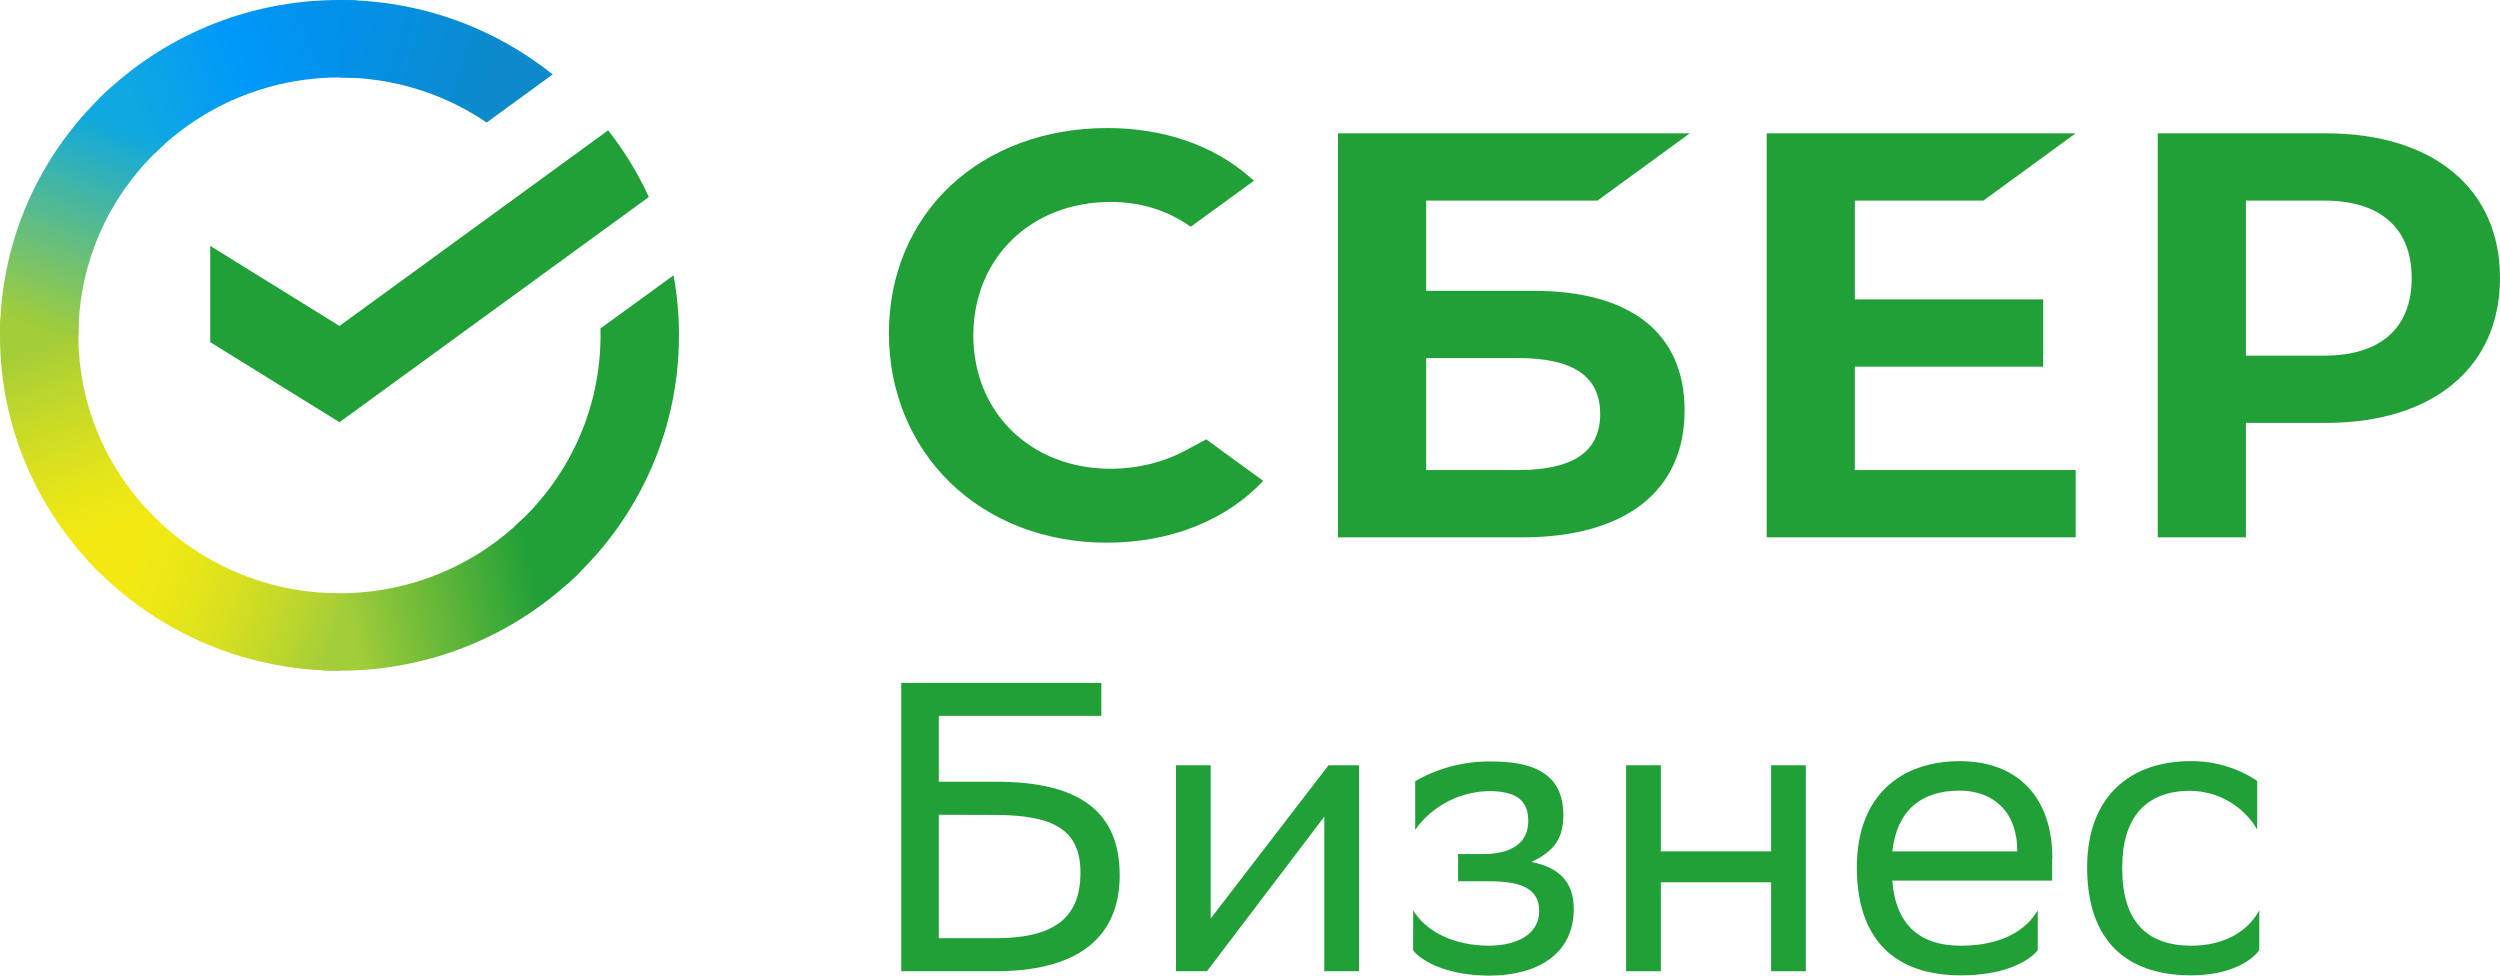
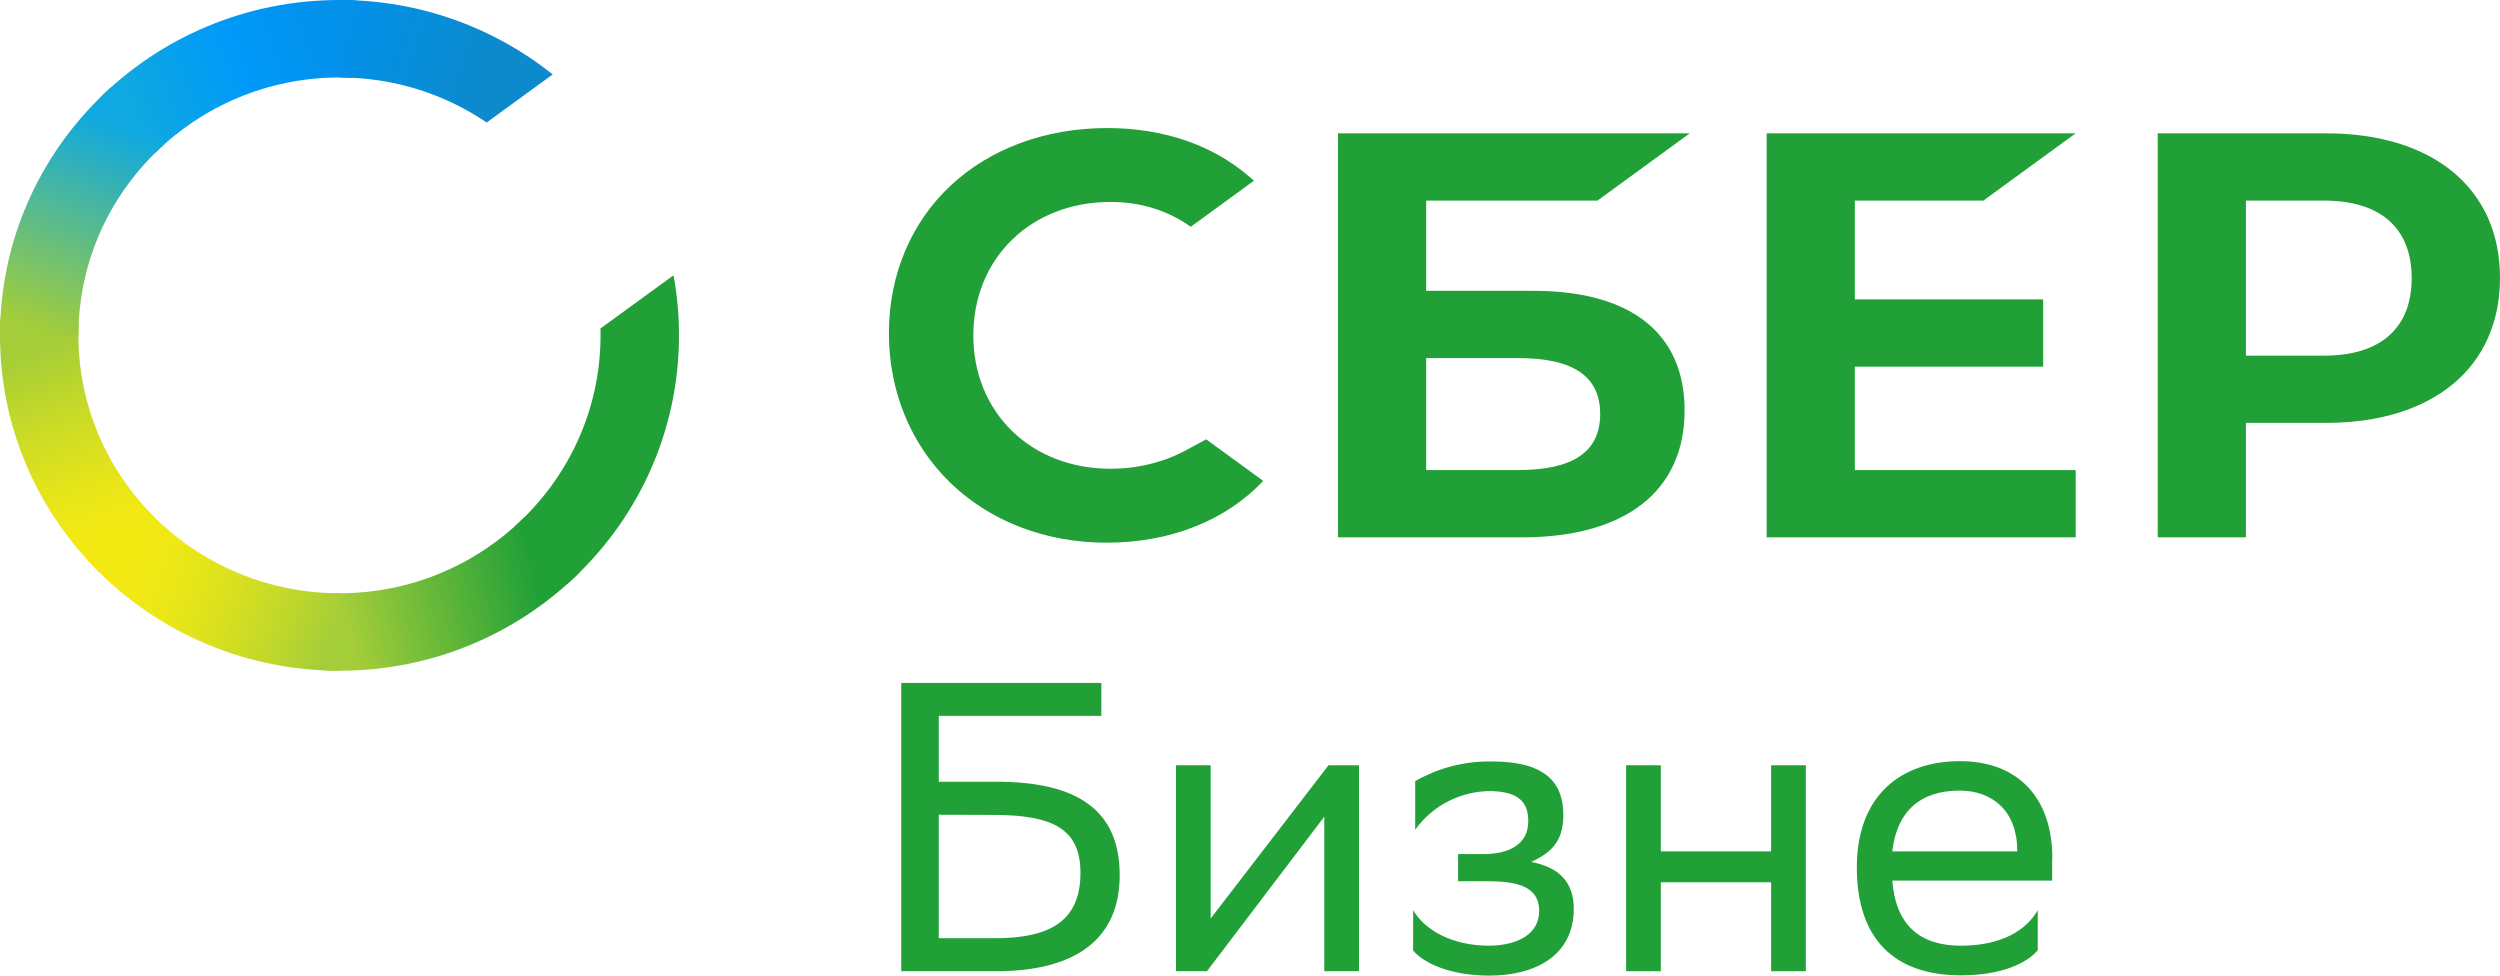
<svg xmlns="http://www.w3.org/2000/svg" width="82" height="32" viewBox="0 0 82 32" fill="none">
  <path d="M29.561 22.4H36.124V23.48H30.792V25.64H32.671C35.366 25.64 36.726 26.589 36.726 28.707C36.726 30.795 35.289 31.856 32.671 31.856H29.561V22.4ZM30.792 26.724V30.774H32.63C34.451 30.774 35.439 30.204 35.439 28.627C35.439 27.208 34.561 26.729 32.588 26.729L30.792 26.724Z" fill="#21A038" />
  <path d="M38.572 31.856V25.101H39.71V30.127L43.575 25.101H44.576V31.856H43.436V26.788L39.71 31.695L39.587 31.856H38.572Z" fill="#21A038" />
  <path d="M46.352 29.857C46.737 30.504 47.613 31.019 48.855 31.019C49.8 31.006 50.485 30.626 50.485 29.88C50.485 29.163 49.923 28.906 48.855 28.906H47.825V28.014H48.647C49.511 28.014 50.127 27.69 50.127 26.934C50.127 26.298 49.798 25.974 48.92 25.947C48.43 25.943 47.946 26.056 47.51 26.278C47.074 26.499 46.699 26.821 46.418 27.217V25.623C47.176 25.186 48.042 24.962 48.92 24.976H48.947C50.679 24.976 51.278 25.665 51.278 26.731C51.278 27.583 50.893 27.961 50.223 28.272C51.128 28.447 51.62 28.92 51.62 29.812C51.62 31.33 50.373 32 48.853 32C47.578 32 46.701 31.596 46.35 31.176L46.352 29.857Z" fill="#21A038" />
  <path d="M58.093 28.939H54.475V31.856H53.337V25.101H54.475V27.925H58.093V25.101H59.231V31.856H58.093V28.939Z" fill="#21A038" />
  <path d="M67.311 28.153V28.884H62.068C62.178 30.343 62.973 31.019 64.316 31.019C65.66 31.019 66.468 30.504 66.838 29.855V31.167C66.495 31.586 65.658 31.991 64.316 31.991C62.151 31.991 60.904 30.816 60.904 28.451C60.904 26.086 62.357 24.966 64.287 24.966C66.179 24.966 67.317 26.154 67.317 28.153H67.311ZM62.068 27.925H66.166V27.904C66.166 26.608 65.358 25.932 64.274 25.932C62.986 25.932 62.22 26.608 62.068 27.919" fill="#21A038" />
-   <path d="M71.871 31.991C69.706 31.991 68.458 30.816 68.458 28.451C68.458 26.086 69.912 24.966 71.844 24.966C72.625 24.956 73.39 25.182 74.036 25.613V27.208C73.814 26.826 73.495 26.509 73.111 26.286C72.726 26.064 72.29 25.944 71.844 25.938C70.404 25.938 69.609 26.788 69.609 28.451V28.492C69.609 30.222 70.418 31.019 71.871 31.019C73.008 31.019 73.761 30.504 74.104 29.857V31.167C73.79 31.586 73.035 31.991 71.871 31.991Z" fill="#21A038" />
  <path fill-rule="evenodd" clip-rule="evenodd" d="M36.425 15.375C37.316 15.375 38.18 15.161 38.922 14.756L39.563 14.41L41.434 15.773C40.2 17.081 38.38 17.8 36.295 17.8C34.302 17.8 32.484 17.104 31.177 15.841C29.873 14.581 29.156 12.836 29.156 10.927C29.156 9.026 29.876 7.307 31.184 6.084C32.484 4.869 34.306 4.2 36.313 4.2C38.163 4.2 39.782 4.756 40.993 5.808L41.13 5.927L39.056 7.438C38.296 6.898 37.411 6.624 36.425 6.624C33.818 6.624 31.925 8.464 31.925 11C31.925 13.535 33.817 15.375 36.425 15.375ZM50.298 9.539H46.779V6.58H52.397L55.425 4.373H43.886V17.625H49.925C53.312 17.625 55.255 16.108 55.255 13.462C55.255 10.932 53.494 9.539 50.298 9.539ZM49.794 15.418H46.779V11.745H49.794C51.63 11.745 52.486 12.359 52.486 13.581C52.485 14.83 51.58 15.418 49.794 15.418ZM68.082 4.373L65.054 6.58H60.839V9.82H67.016V12.026H60.839V15.418H68.082V17.625H57.947V4.373H68.082ZM70.774 4.373H76.291C79.813 4.373 82 6.191 82 9.116C82 12.041 79.812 13.871 76.291 13.871H73.666V17.625H70.774V4.373ZM73.666 11.665H76.23C78.083 11.665 79.103 10.762 79.103 9.122C79.103 7.483 78.083 6.58 76.23 6.58H73.666V11.665Z" fill="#21A038" />
  <g clip-path="url(#clip0_3398_2086)">
    <path d="M2.572 11C2.572 10.858 2.576 10.717 2.583 10.577L0.014 10.45C0.005 10.632 0 10.816 0 11C0 14.038 1.246 16.788 3.262 18.778L5.083 16.979C3.532 15.447 2.572 13.332 2.572 11Z" fill="url(#paint0_linear_3398_2086)" />
    <path d="M11.135 2.541C11.279 2.541 11.421 2.546 11.563 2.553L11.691 0.014C11.507 0.005 11.322 0 11.135 0C8.06 0 5.276 1.231 3.261 3.222L5.083 5.021C6.633 3.49 8.775 2.541 11.135 2.541Z" fill="url(#paint1_linear_3398_2086)" />
    <path d="M11.135 19.459C10.991 19.459 10.849 19.456 10.707 19.448L10.579 21.986C10.763 21.995 10.949 22 11.135 22C14.21 22 16.994 20.769 19.009 18.778L17.188 16.979C15.637 18.51 13.496 19.459 11.135 19.459Z" fill="url(#paint2_linear_3398_2086)" />
    <path d="M15.963 4.018L18.129 2.441C16.217 0.915 13.784 0 11.135 0V2.541C12.925 2.541 14.588 3.086 15.963 4.018Z" fill="url(#paint3_linear_3398_2086)" />
    <path d="M22.271 11C22.271 10.327 22.21 9.669 22.093 9.029L19.695 10.774C19.698 10.849 19.698 10.924 19.698 11C19.698 13.484 18.609 15.721 16.877 17.27L18.605 19.157C20.857 17.145 22.271 14.236 22.271 11Z" fill="#21A038" />
    <path d="M11.135 19.459C8.621 19.459 6.356 18.384 4.788 16.673L2.878 18.38C4.915 20.603 7.86 22 11.135 22V19.459Z" fill="url(#paint4_linear_3398_2086)" />
    <path d="M5.393 4.73L3.665 2.843C1.414 4.856 0 7.765 0 11H2.573C2.572 8.516 3.661 6.279 5.393 4.73Z" fill="url(#paint5_linear_3398_2086)" />
-     <path d="M19.947 4.275C20.474 4.946 20.923 5.679 21.282 6.462L11.135 13.848L6.896 11.223V8.066L11.135 10.691L19.947 4.275Z" fill="#21A038" />
  </g>
  <defs>
    <linearGradient id="paint0_linear_3398_2086" x1="3.782" y1="18.46" x2="1.032" y2="10.414" gradientUnits="userSpaceOnUse">
      <stop offset="0.144" stop-color="#F2E913" />
      <stop offset="0.304" stop-color="#E7E518" />
      <stop offset="0.582" stop-color="#CADB26" />
      <stop offset="0.891" stop-color="#A3CD39" />
    </linearGradient>
    <linearGradient id="paint1_linear_3398_2086" x1="3.996" y1="3.672" x2="11.213" y2="0.888" gradientUnits="userSpaceOnUse">
      <stop offset="0.059" stop-color="#0FA8E0" />
      <stop offset="0.538" stop-color="#0099F9" />
      <stop offset="0.923" stop-color="#0291EB" />
    </linearGradient>
    <linearGradient id="paint2_linear_3398_2086" x1="10.409" y1="20.467" x2="18.586" y2="18.596" gradientUnits="userSpaceOnUse">
      <stop offset="0.123" stop-color="#A3CD39" />
      <stop offset="0.285" stop-color="#86C339" />
      <stop offset="0.869" stop-color="#21A038" />
    </linearGradient>
    <linearGradient id="paint3_linear_3398_2086" x1="10.597" y1="0.852" x2="17.581" y2="3.033" gradientUnits="userSpaceOnUse">
      <stop offset="0.057" stop-color="#0291EB" />
      <stop offset="0.79" stop-color="#0C8ACB" />
    </linearGradient>
    <linearGradient id="paint4_linear_3398_2086" x1="3.523" y1="18.071" x2="11.119" y2="20.944" gradientUnits="userSpaceOnUse">
      <stop offset="0.132" stop-color="#F2E913" />
      <stop offset="0.298" stop-color="#EBE716" />
      <stop offset="0.531" stop-color="#D9E01F" />
      <stop offset="0.802" stop-color="#BBD62D" />
      <stop offset="0.983" stop-color="#A3CD39" />
    </linearGradient>
    <linearGradient id="paint5_linear_3398_2086" x1="0.958" y1="11.308" x2="3.951" y2="3.425" gradientUnits="userSpaceOnUse">
      <stop offset="0.07" stop-color="#A3CD39" />
      <stop offset="0.26" stop-color="#81C55F" />
      <stop offset="0.922" stop-color="#0FA8E0" />
    </linearGradient>
    <clipPath id="clip0_3398_2086">
      <rect width="22.272" height="22" fill="white" />
    </clipPath>
  </defs>
</svg>